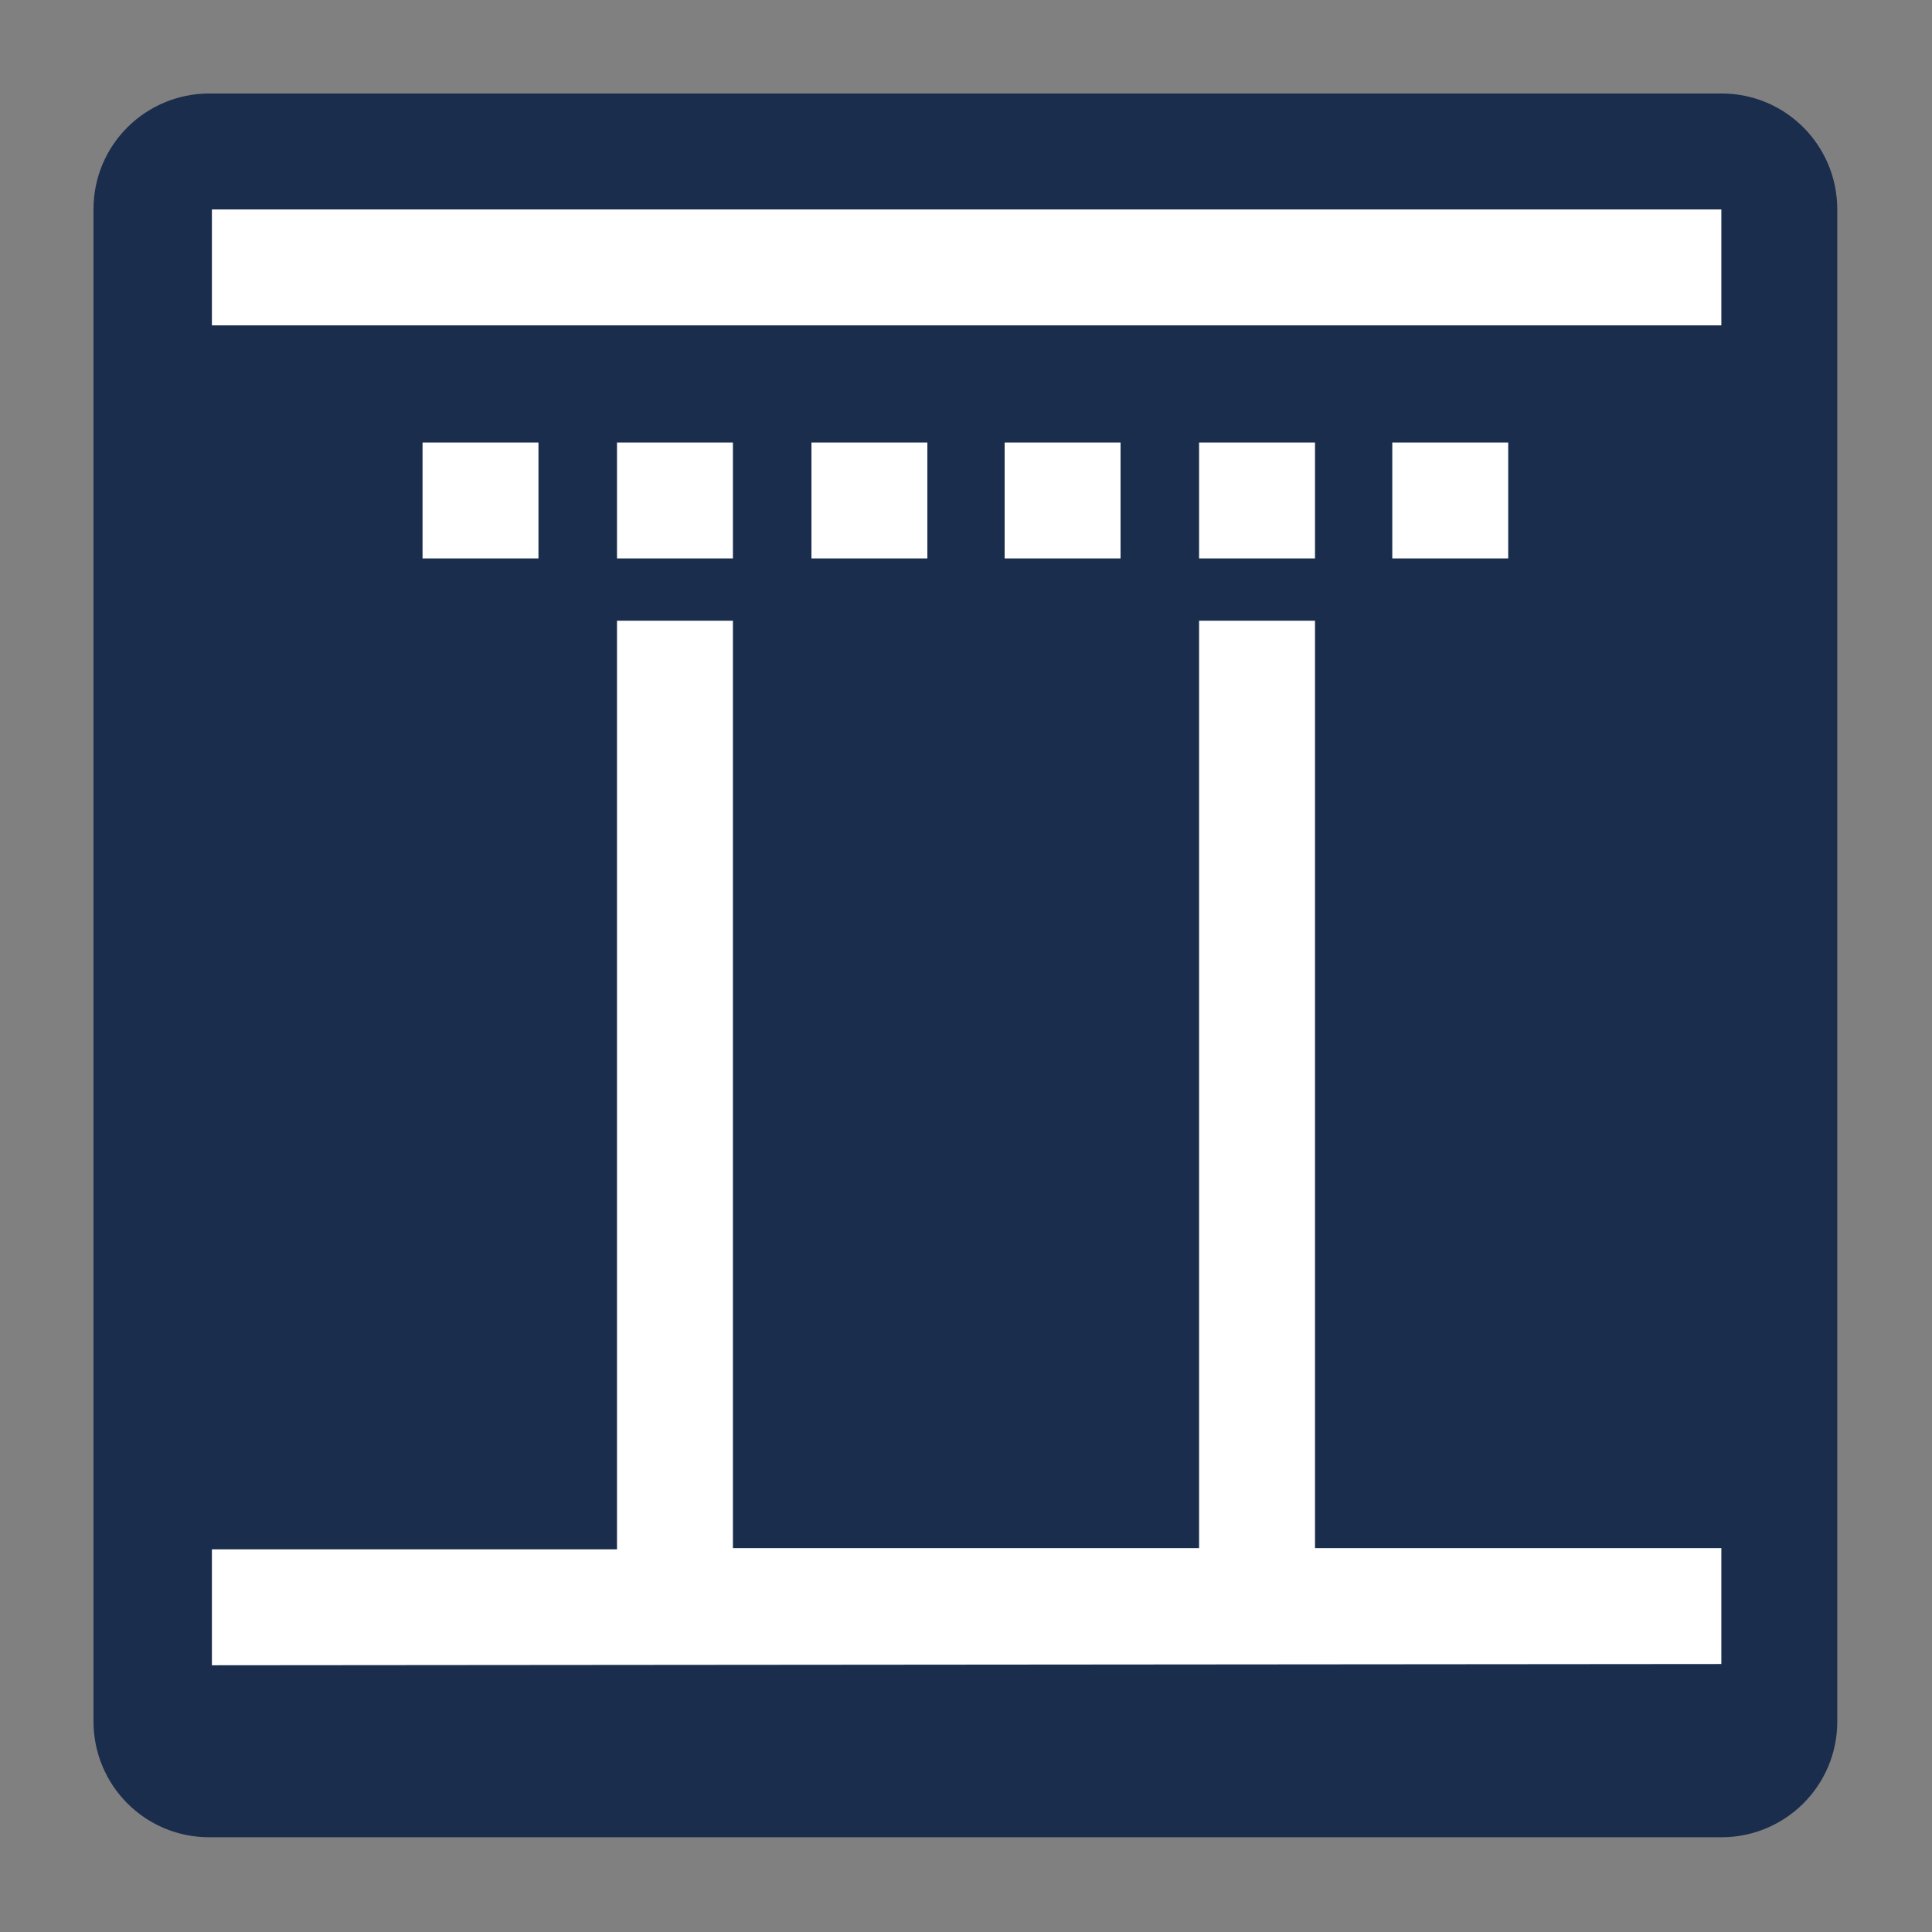
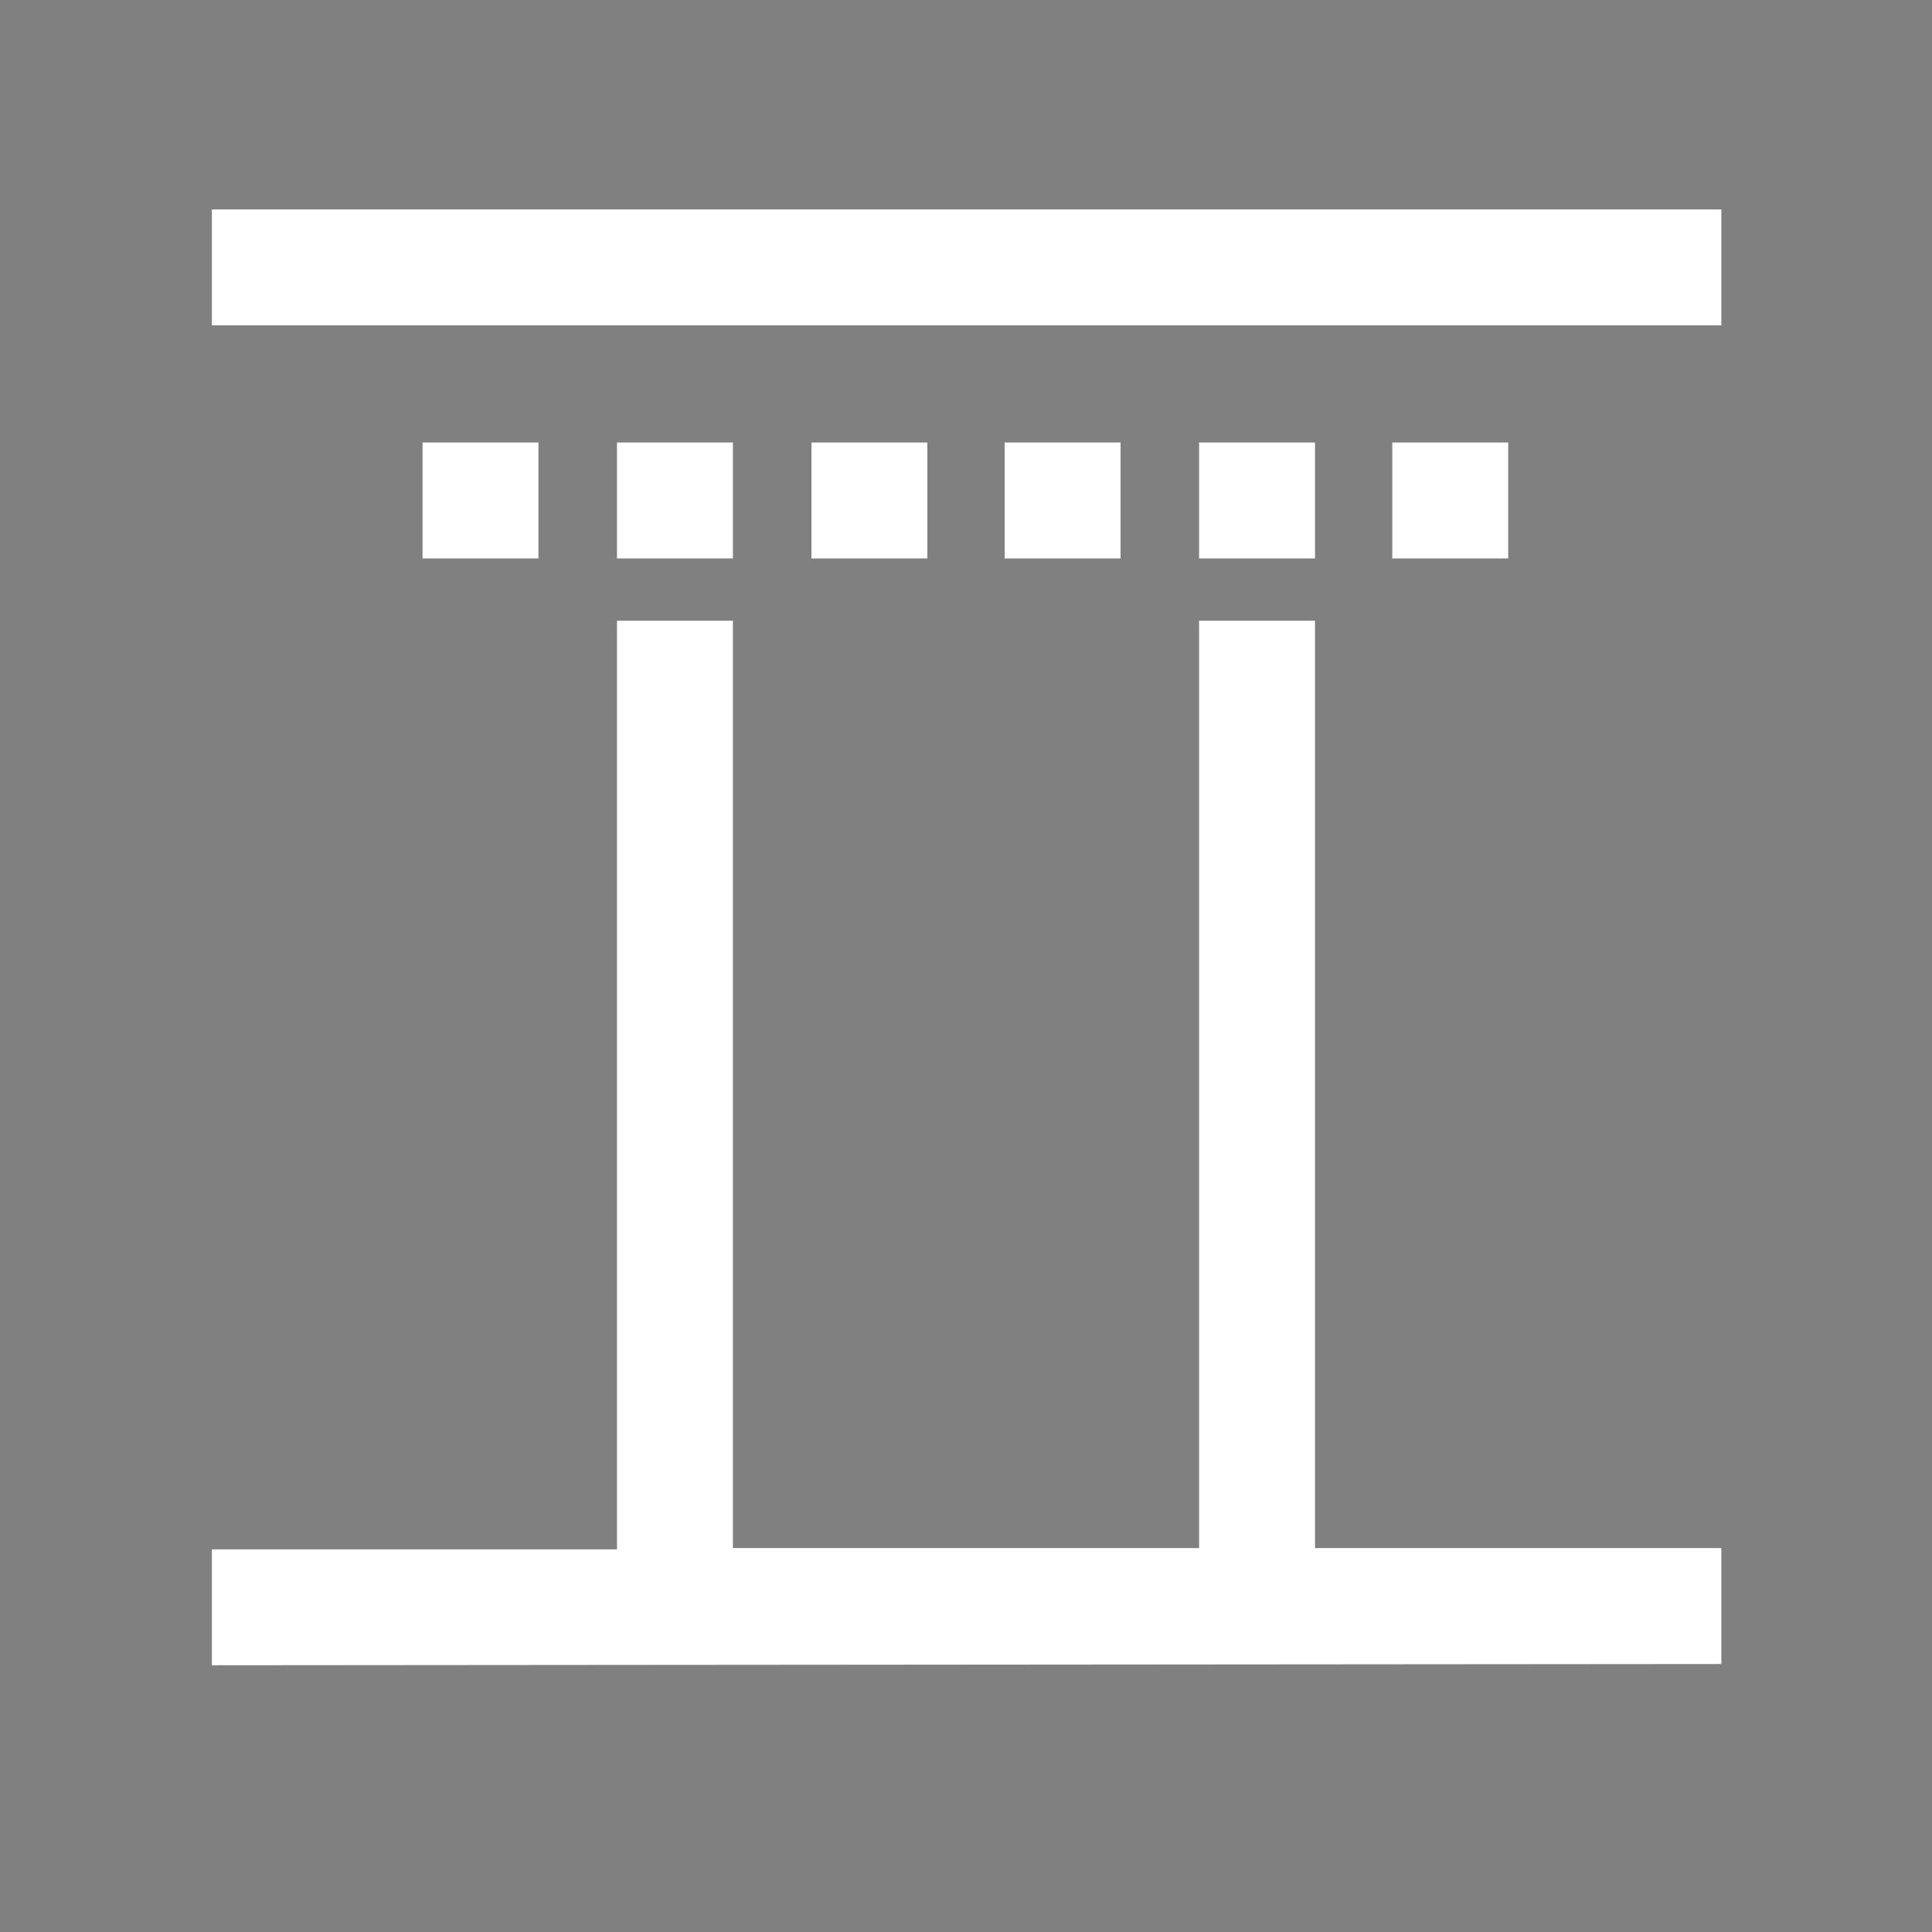
<svg xmlns="http://www.w3.org/2000/svg" version="1.1" id="Warstwa_1" x="0px" y="0px" viewBox="0 0 155 155" style="enable-background:new 0 0 155 155;" xml:space="preserve">
  <rect x="0" y="0" width="155" height="155" fill="#808080" stroke="none" />
  <style type="text/css">
	.st0{fill-rule:evenodd;clip-rule:evenodd;fill:#1A2D4C;}
	.st1{fill-rule:evenodd;clip-rule:evenodd;fill:#FFFFFF;}
</style>
  <g>
-     <path class="st0" d="M7.5,16.8c0-5.2,4.2-9.3,9.3-9.3h121.3c5.2,0,9.3,4.2,9.3,9.3v121.3c0,5.2-4.2,9.3-9.3,9.3H16.8   c-5.2,0-9.3-4.2-9.3-9.3C7.5,138.2,7.5,16.8,7.5,16.8z" />
    <path class="st1" d="M17,133.6v-9.3h32.5V49.8h9.3v74.4h37.4V49.8h9.3v74.4h32.6v9.3L17,133.6L17,133.6z M111.7,35.5h9.3v9.3h-9.3   V35.5z M80.6,35.5h9.3v9.3h-9.3V35.5z M65.1,35.5h9.3v9.3h-9.3V35.5z M96.2,35.5h9.3v9.3h-9.3V35.5z M49.5,35.5h9.3v9.3h-9.3V35.5z    M33.9,35.5h9.3v9.3h-9.3V35.5z M17,16.8h121.1v9.3H17V16.8z" />
  </g>
</svg>